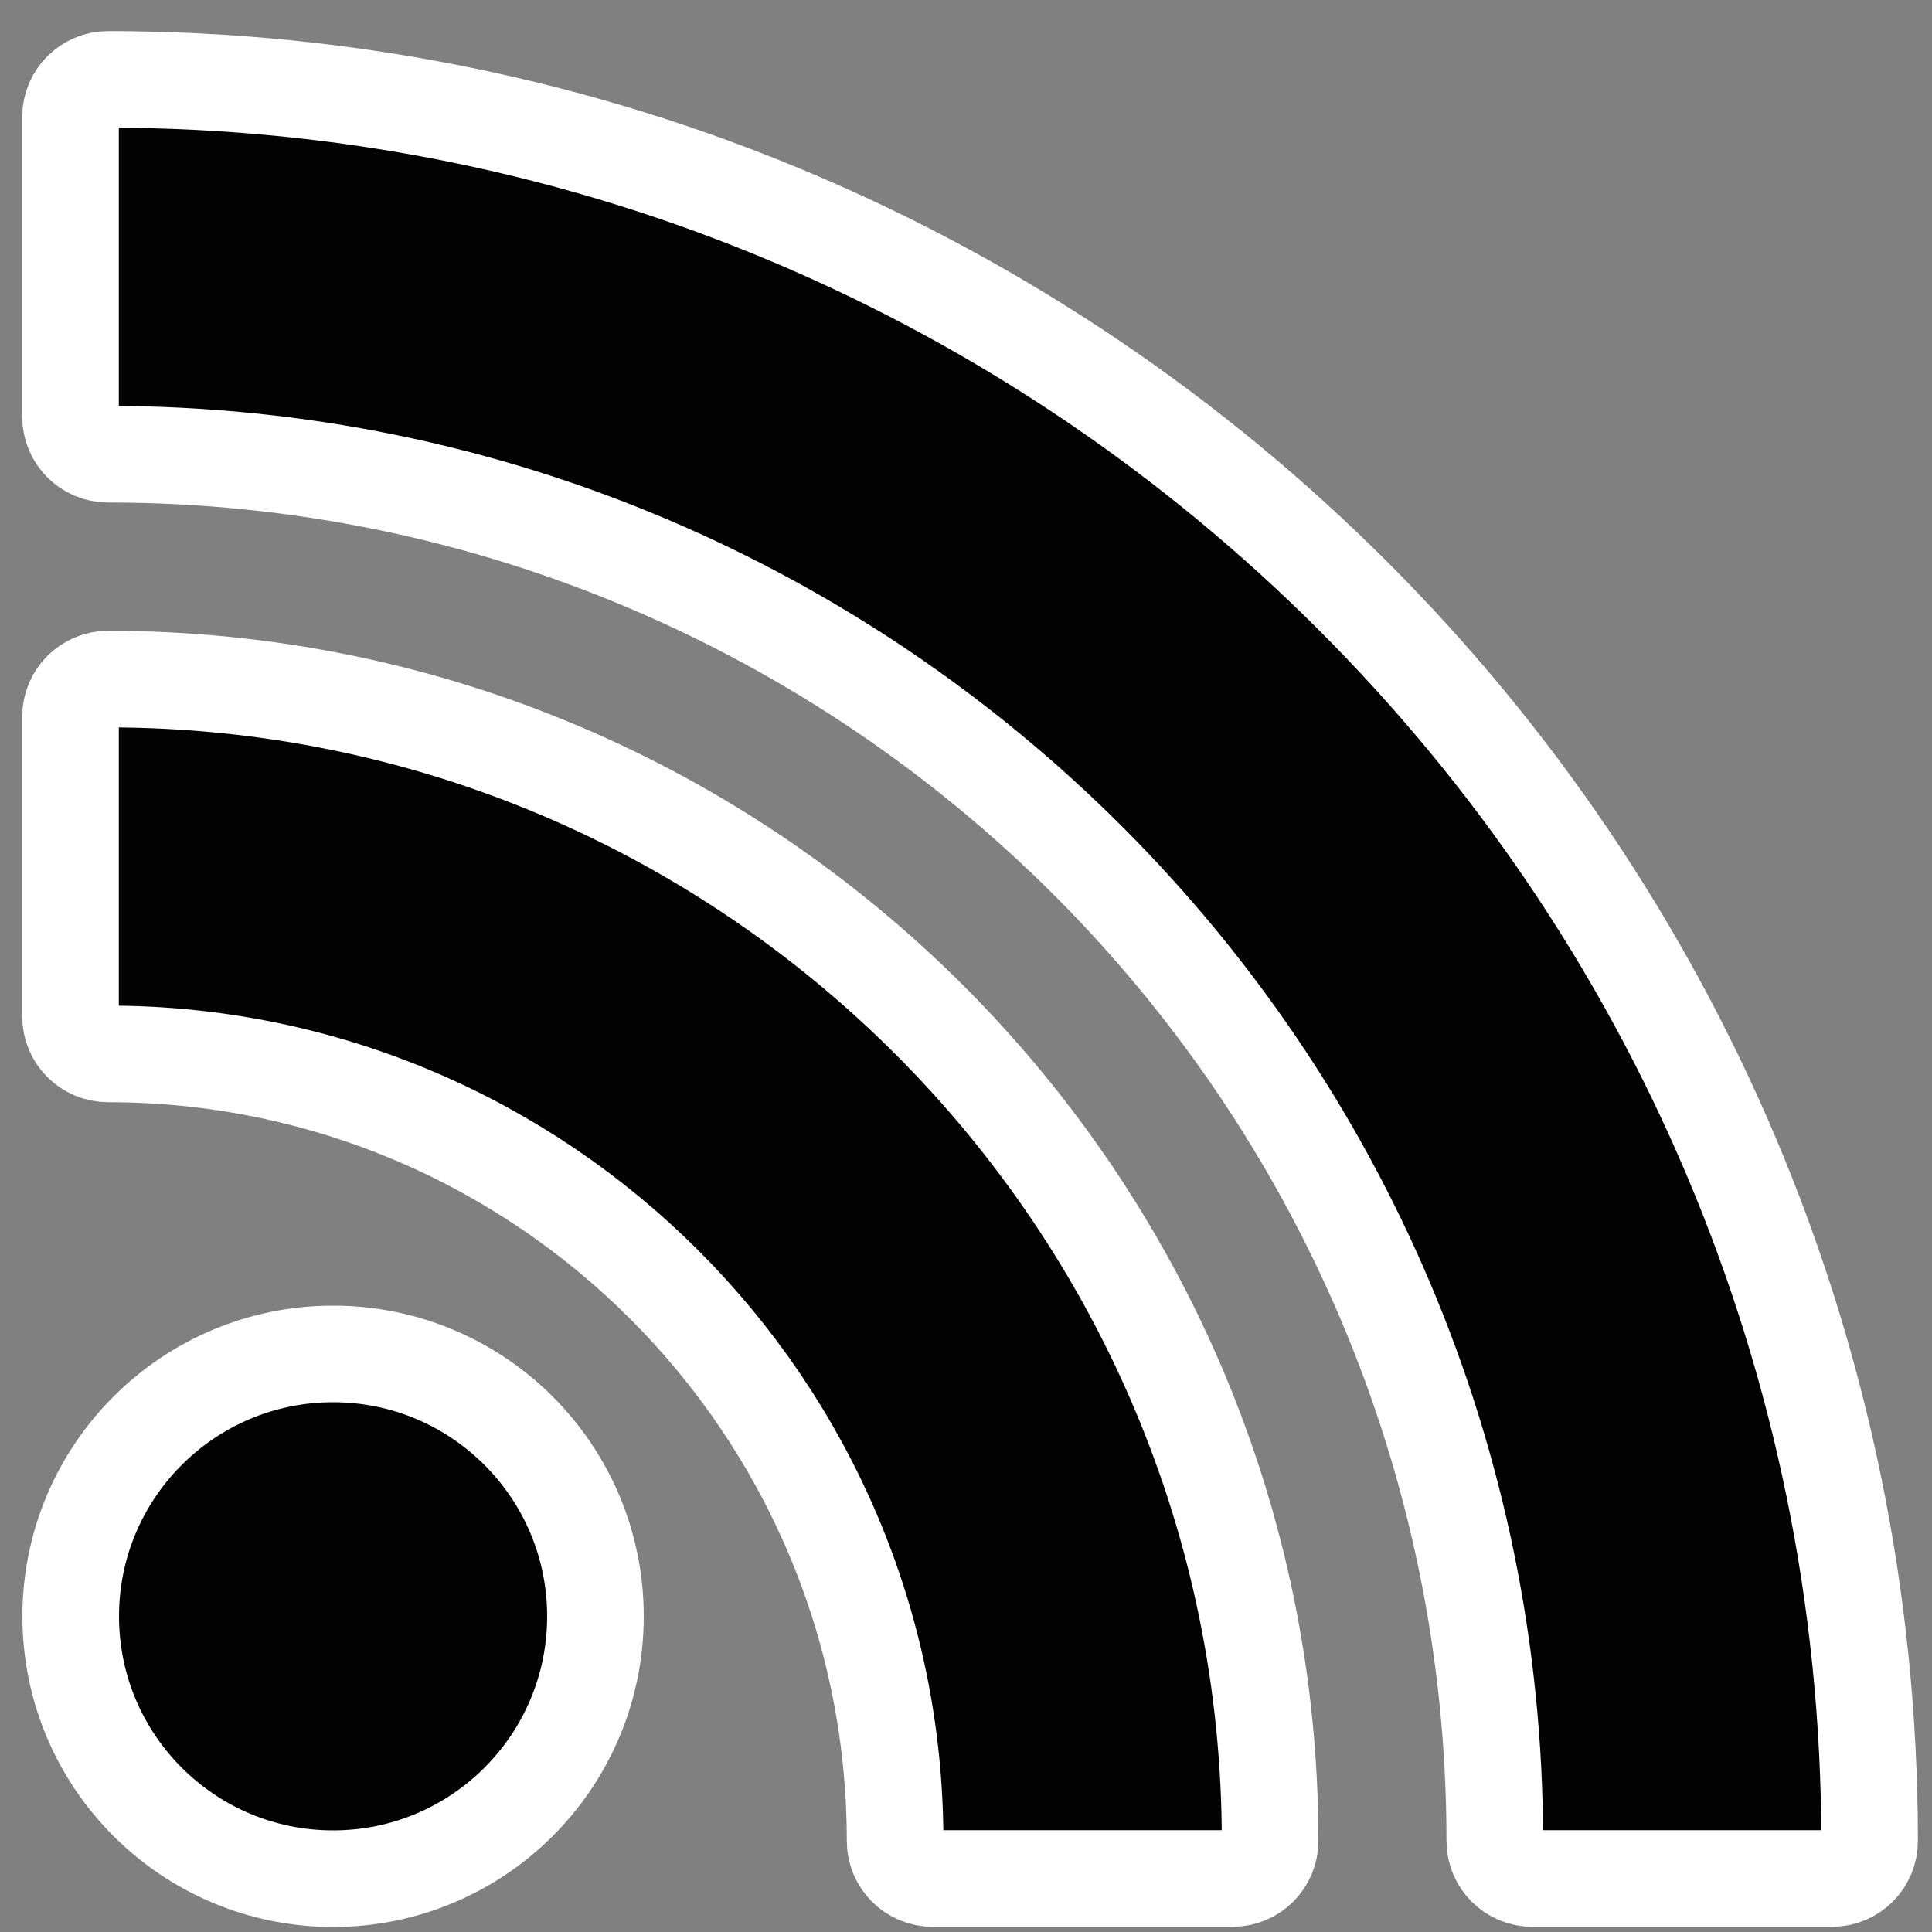
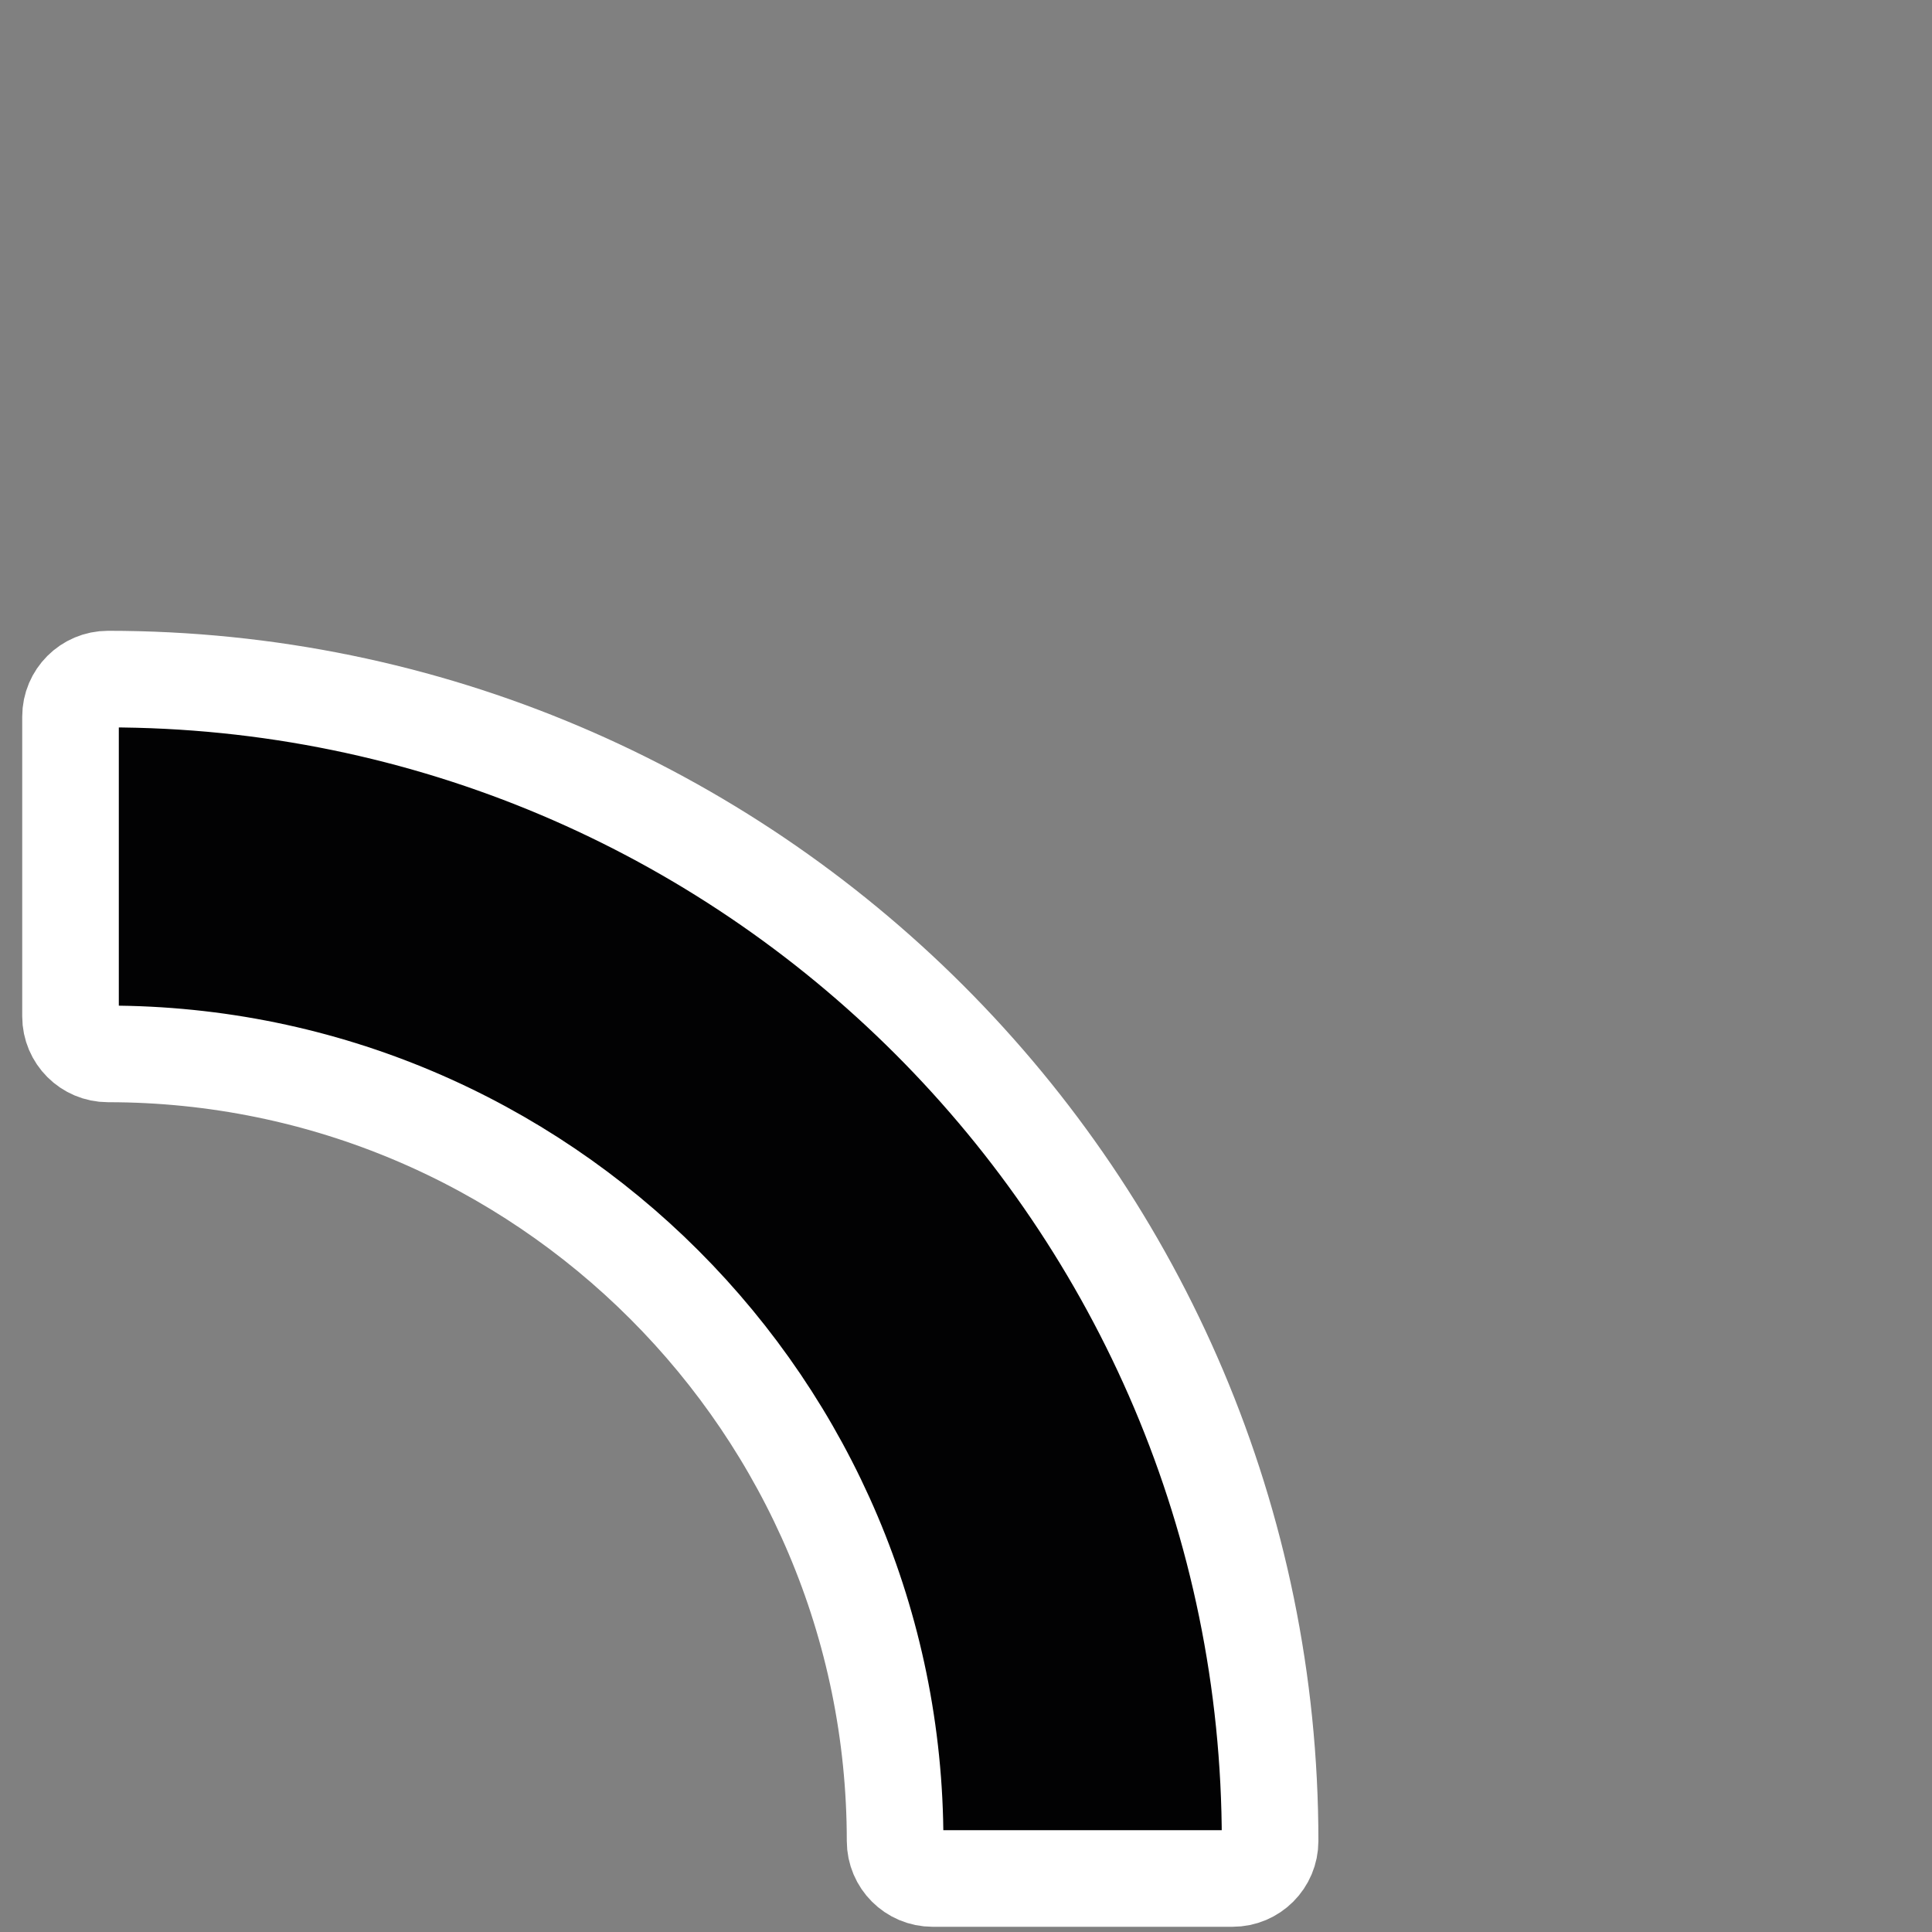
<svg xmlns="http://www.w3.org/2000/svg" version="1.1" id="Camada_1" x="0px" y="0px" viewBox="0 0 100 100" style="enable-background:new 0 0 100 100;" xml:space="preserve">
  <rect x="0" y="0" width="100" height="100" fill="#808080" stroke="none" />
  <style type="text/css">
	.st0{fill:none;stroke:#020203;stroke-width:5;stroke-linecap:round;stroke-linejoin:round;stroke-miterlimit:10;}
	.st1{fill:#010202;}
	.st2{fill:#020203;}
	.st3{fill:#020203;stroke:#FFFFFF;stroke-width:5;stroke-miterlimit:10;}
</style>
  <g>
    <g>
-       <path class="st3" d="M5.59,4.11c-1.07,0-1.94,0.87-1.94,1.94v15.52c0,1.07,0.87,1.94,1.94,1.94c39.58,0,71.78,32.2,71.78,71.78    c0,1.07,0.87,1.94,1.94,1.94h15.52c1.07,0,1.94-0.87,1.94-1.94C96.78,45.02,55.87,4.11,5.59,4.11z" />
-     </g>
+       </g>
  </g>
  <g>
    <g>
      <path class="st3" d="M5.59,35.15c-1.07,0-1.94,0.87-1.94,1.94v15.52c0,1.07,0.87,1.94,1.94,1.94c22.47,0,40.74,18.28,40.74,40.74    c0,1.07,0.87,1.94,1.94,1.94H63.8c1.07,0,1.94-0.87,1.94-1.94C65.74,62.13,38.76,35.15,5.59,35.15z" />
    </g>
  </g>
  <g>
    <g>
-       <circle class="st3" cx="17.24" cy="83.66" r="13.58" />
-     </g>
+       </g>
  </g>
</svg>